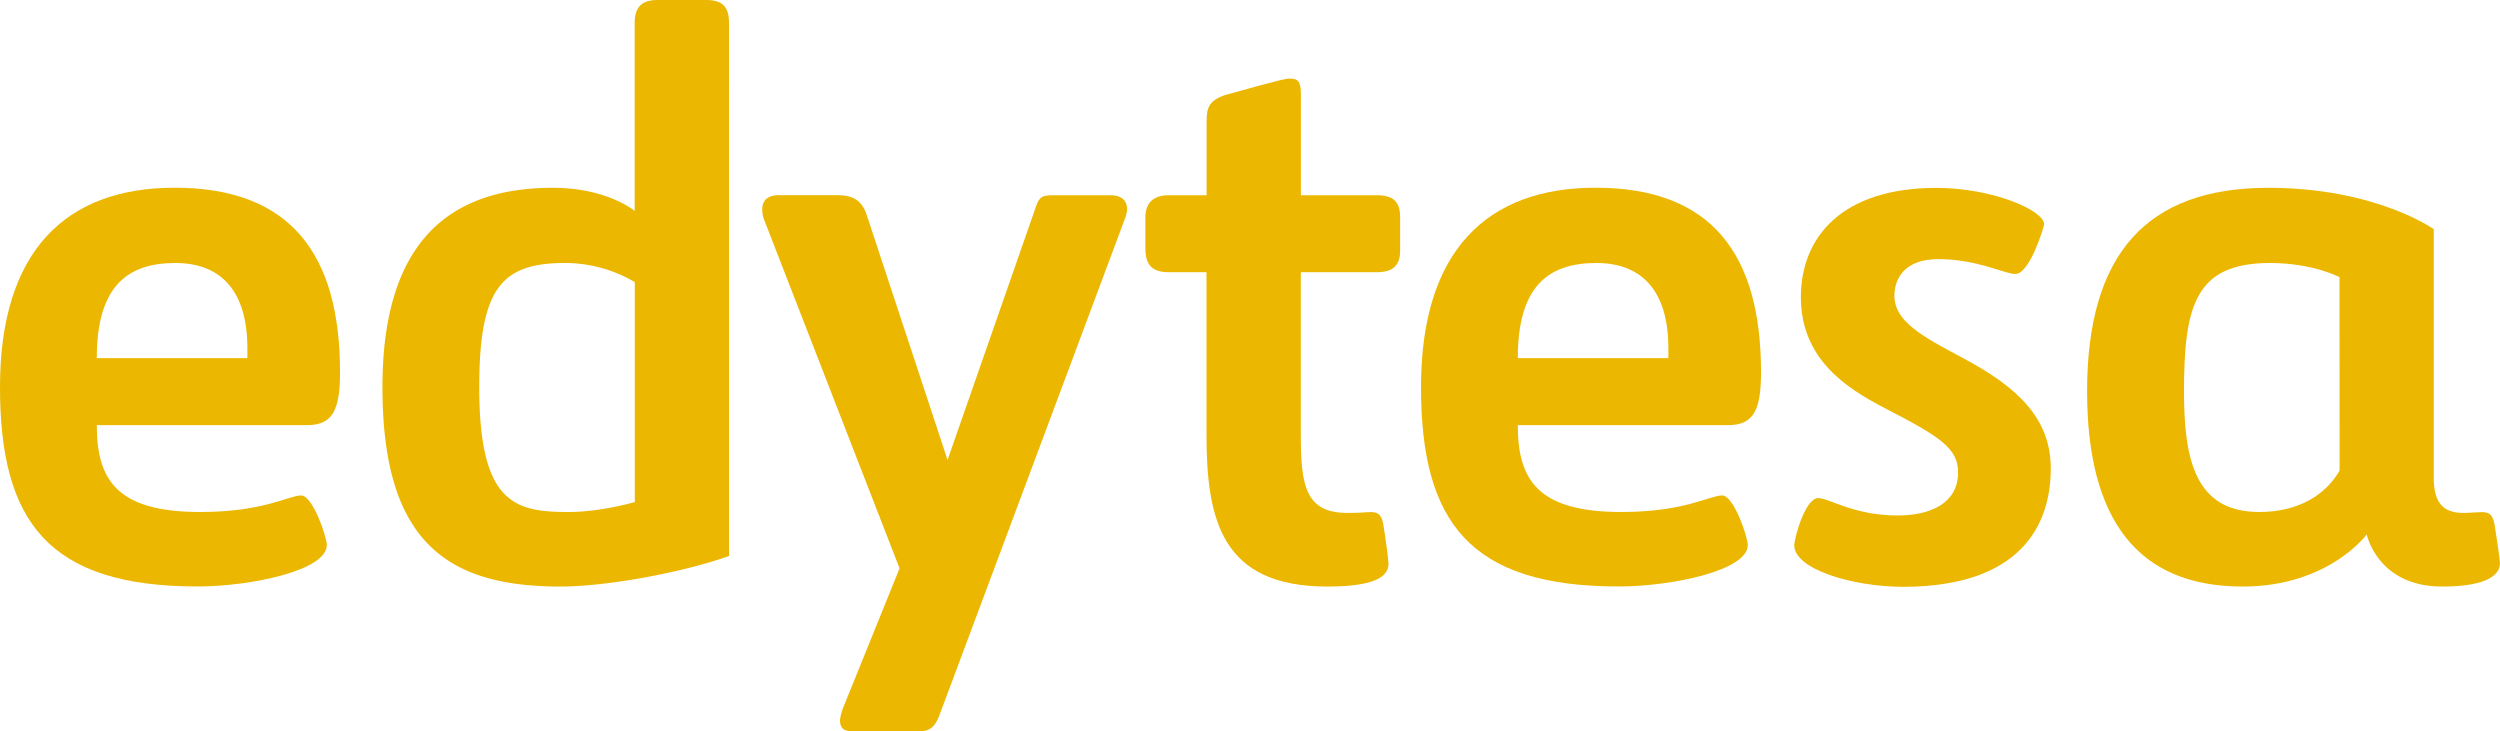
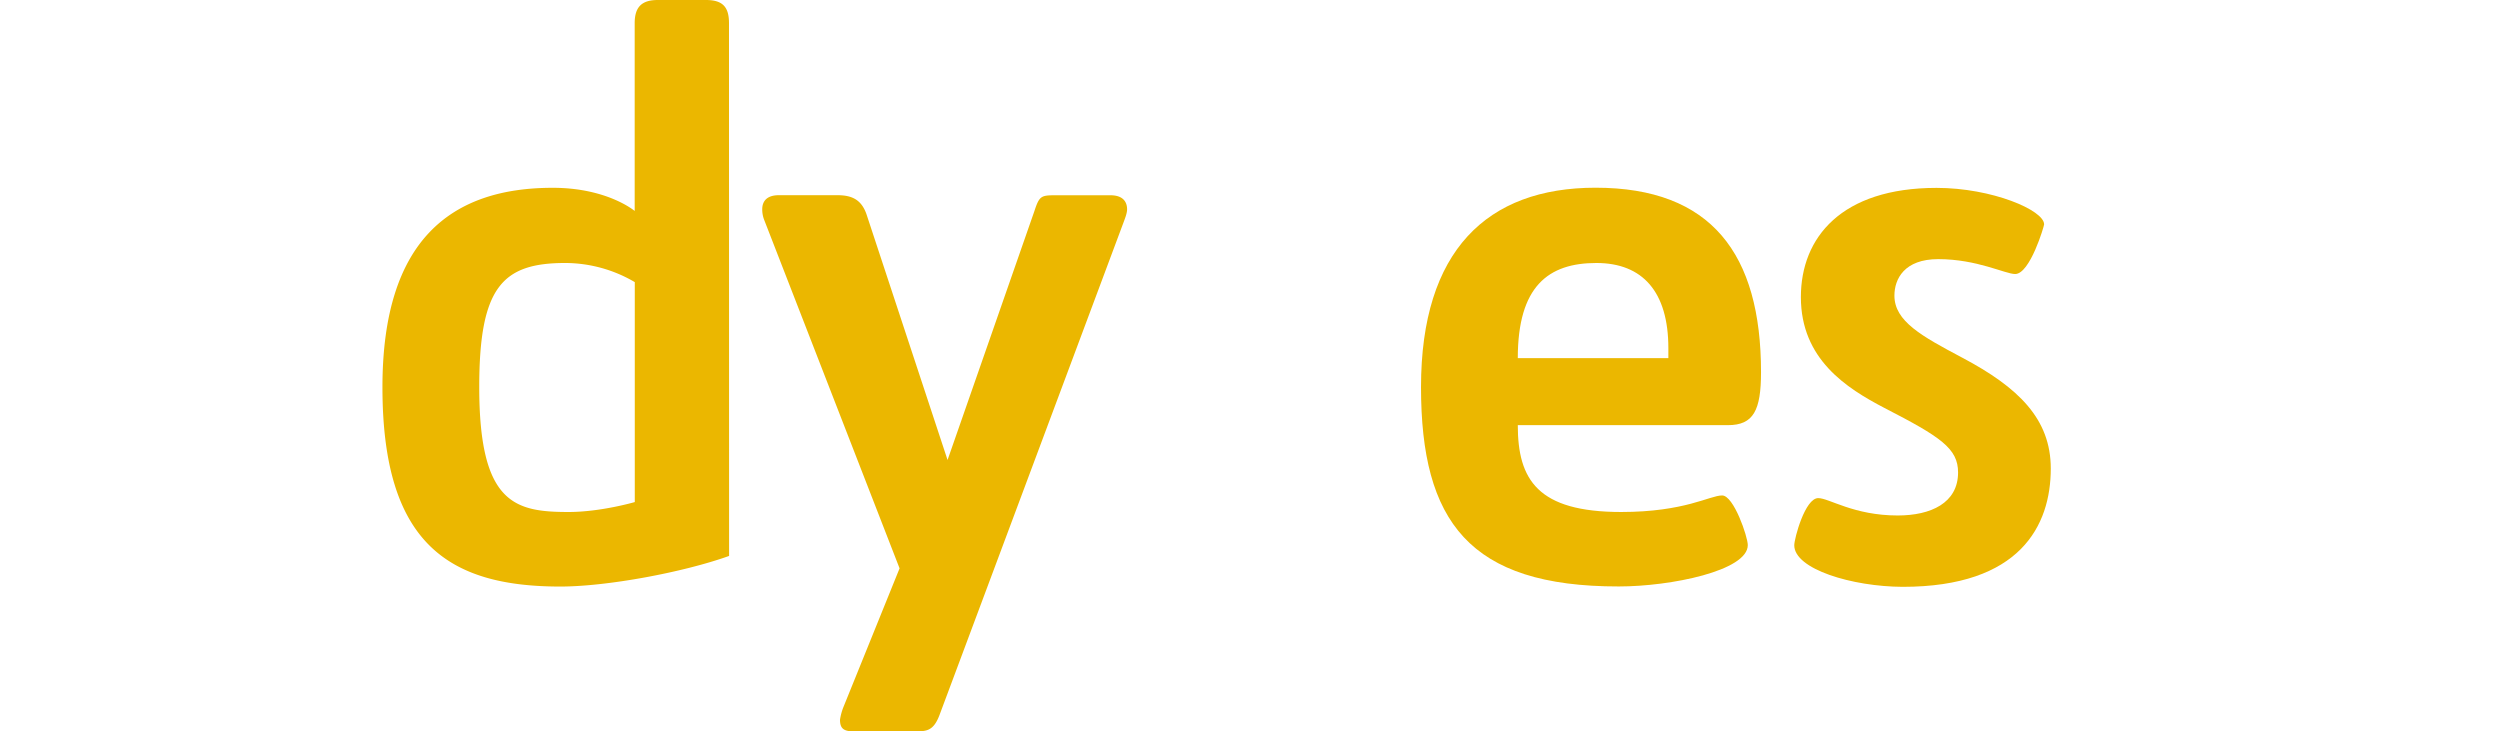
<svg xmlns="http://www.w3.org/2000/svg" id="Layer_1" data-name="Layer 1" viewBox="0 0 1027.4 300.55">
  <defs>
    <style>.cls-1{fill:#ebb700;}</style>
  </defs>
  <title>CNT-PRINCIPAL-EDYTESA</title>
-   <path class="cls-1" d="M478.42,434c0-56.1,27.2-81.94,71.74-81.94,47.6,0,68,27.2,68,75.82,0,15.64-3.06,21.76-13.6,21.76H518.2c0,22.43,8.16,35.69,42.5,35.69,26.18,0,36.38-6.8,41.48-6.8,4.76,0,10.54,17,10.54,20.4,0,10.54-31.62,17-53,17C498.14,516,478.42,489.11,478.42,434Zm101.66-16c0-23.12-10.54-35-29.58-35-19.72,0-32.3,9.52-32.3,39.1h61.88Z" transform="translate(-478.42 -274.92)" />
  <path class="cls-1" d="M778.05,503.39c-19,6.8-50.32,12.58-69.36,12.58-46.24,0-73.1-18-73.1-81.93,0-60.86,28.56-81.94,70-81.94,22.44,0,33.66,9.52,33.66,9.52V284.44c0-6.8,3.06-9.52,9.52-9.52h19.72c6.8,0,9.52,2.72,9.52,9.52ZM739.29,390.86A56.57,56.57,0,0,0,710.73,383c-25.84,0-35.36,9.86-35.36,51,0,47.93,14.62,51.33,36.72,51.33,13.26,0,27.2-4.08,27.2-4.08Z" transform="translate(-478.42 -274.92)" />
  <path class="cls-1" d="M854.91,575.47H829.07c-4.08,0-5.44-1.36-5.44-4.76a23,23,0,0,1,1.36-5.1l23.12-57.12L792.36,365a11.81,11.81,0,0,1-.69-4.08c0-3.4,2-5.78,6.81-5.78h24.13c6.12,0,9.86,2,11.9,7.82l33.32,101,35.7-102.33c2-6.12,2.72-6.46,8.5-6.46h22.78c4.76,0,6.8,2.38,6.8,5.78,0,1.7-1,4.08-1.36,5.1L864.43,569C862.05,575.13,859.33,575.47,854.91,575.47Z" transform="translate(-478.42 -274.92)" />
-   <path class="cls-1" d="M1032.07,485.71c6.12,0,7.48-.34,9.86-.34,3.4,0,4.42,1.7,5.1,5.78s2,13.6,2,15.3c0,4.08-2.72,9.52-25.16,9.52-43.51,0-49.63-27.54-49.63-62.55V386.78H958.64c-6.8,0-9.52-3.06-9.52-9.86V364.34c0-5.44,2.72-9.18,9.52-9.18h15.64V325.24c0-5.78.67-8.84,7.47-11.22,23.12-6.46,25.16-6.8,26.86-6.8,3.4,0,4.42,1.36,4.42,6.46v41.48h31.28c6.8,0,9.52,2.72,9.52,9.18v13.6c0,5.78-2.72,8.84-9.52,8.84H1013v66.64C1013,474.15,1014.73,485.71,1032.07,485.71Z" transform="translate(-478.42 -274.92)" />
  <path class="cls-1" d="M1062.4,434c0-56.1,27.19-81.94,71.73-81.94,47.6,0,68,27.2,68,75.82,0,15.64-3.06,21.76-13.6,21.76h-86.36c0,22.43,8.16,35.69,42.5,35.69,26.18,0,36.38-6.8,41.48-6.8,4.76,0,10.54,17,10.54,20.4,0,10.54-31.62,17-53,17C1082.11,516,1062.4,489.11,1062.4,434Zm101.65-16c0-23.12-10.54-35-29.58-35-19.72,0-32.3,9.52-32.3,39.1h61.88Z" transform="translate(-478.42 -274.92)" />
  <path class="cls-1" d="M1215.79,499c0-2.72,4.42-19.38,9.86-19.38,4.42,0,14.62,7.14,32.64,7.14,13.6,0,24.82-5.1,24.82-17.68,0-9.86-7.14-14.61-30.26-26.51-15.64-8.16-34.34-20.06-34.34-45.56,0-24.48,16.66-44.88,55.76-44.88,22.78,0,44.2,9.18,44.2,15,0,.68-5.78,20.4-11.9,20.4-4.08,0-15.64-6.12-31.62-6.12-13.94,0-18,8.16-18,15,0,10.54,11.22,16.66,27.88,25.5,23.12,12.24,36.38,25.16,36.38,45.55,0,23.46-12.58,48.62-60.86,48.62C1239.59,516,1215.79,508.83,1215.79,499Z" transform="translate(-478.42 -274.92)" />
-   <path class="cls-1" d="M1503.79,491.83c.68,4.08,2,12.92,2,14.62,0,4.08-4.08,9.52-23.8,9.52-26.52,0-30.94-21.42-30.94-21.42s-15.64,21.42-51,21.42c-43.17,0-63.91-27.54-63.91-80.23,0-56.44,24.48-83.64,74.45-83.64,44.2,0,68,17,68,17v102c0,9.52,3.06,14.62,12.24,14.62,2,0,6.12-.34,7.48-.34C1502.09,485.37,1503.11,487.07,1503.79,491.83Zm-63.92-103S1429,383,1411.31,383c-30.59,0-35.35,17.34-35.35,52.7,0,27.88,4.42,49.63,30.94,49.63,16.65,0,27.53-7.48,33-17Z" transform="translate(-478.42 -274.92)" />
</svg>